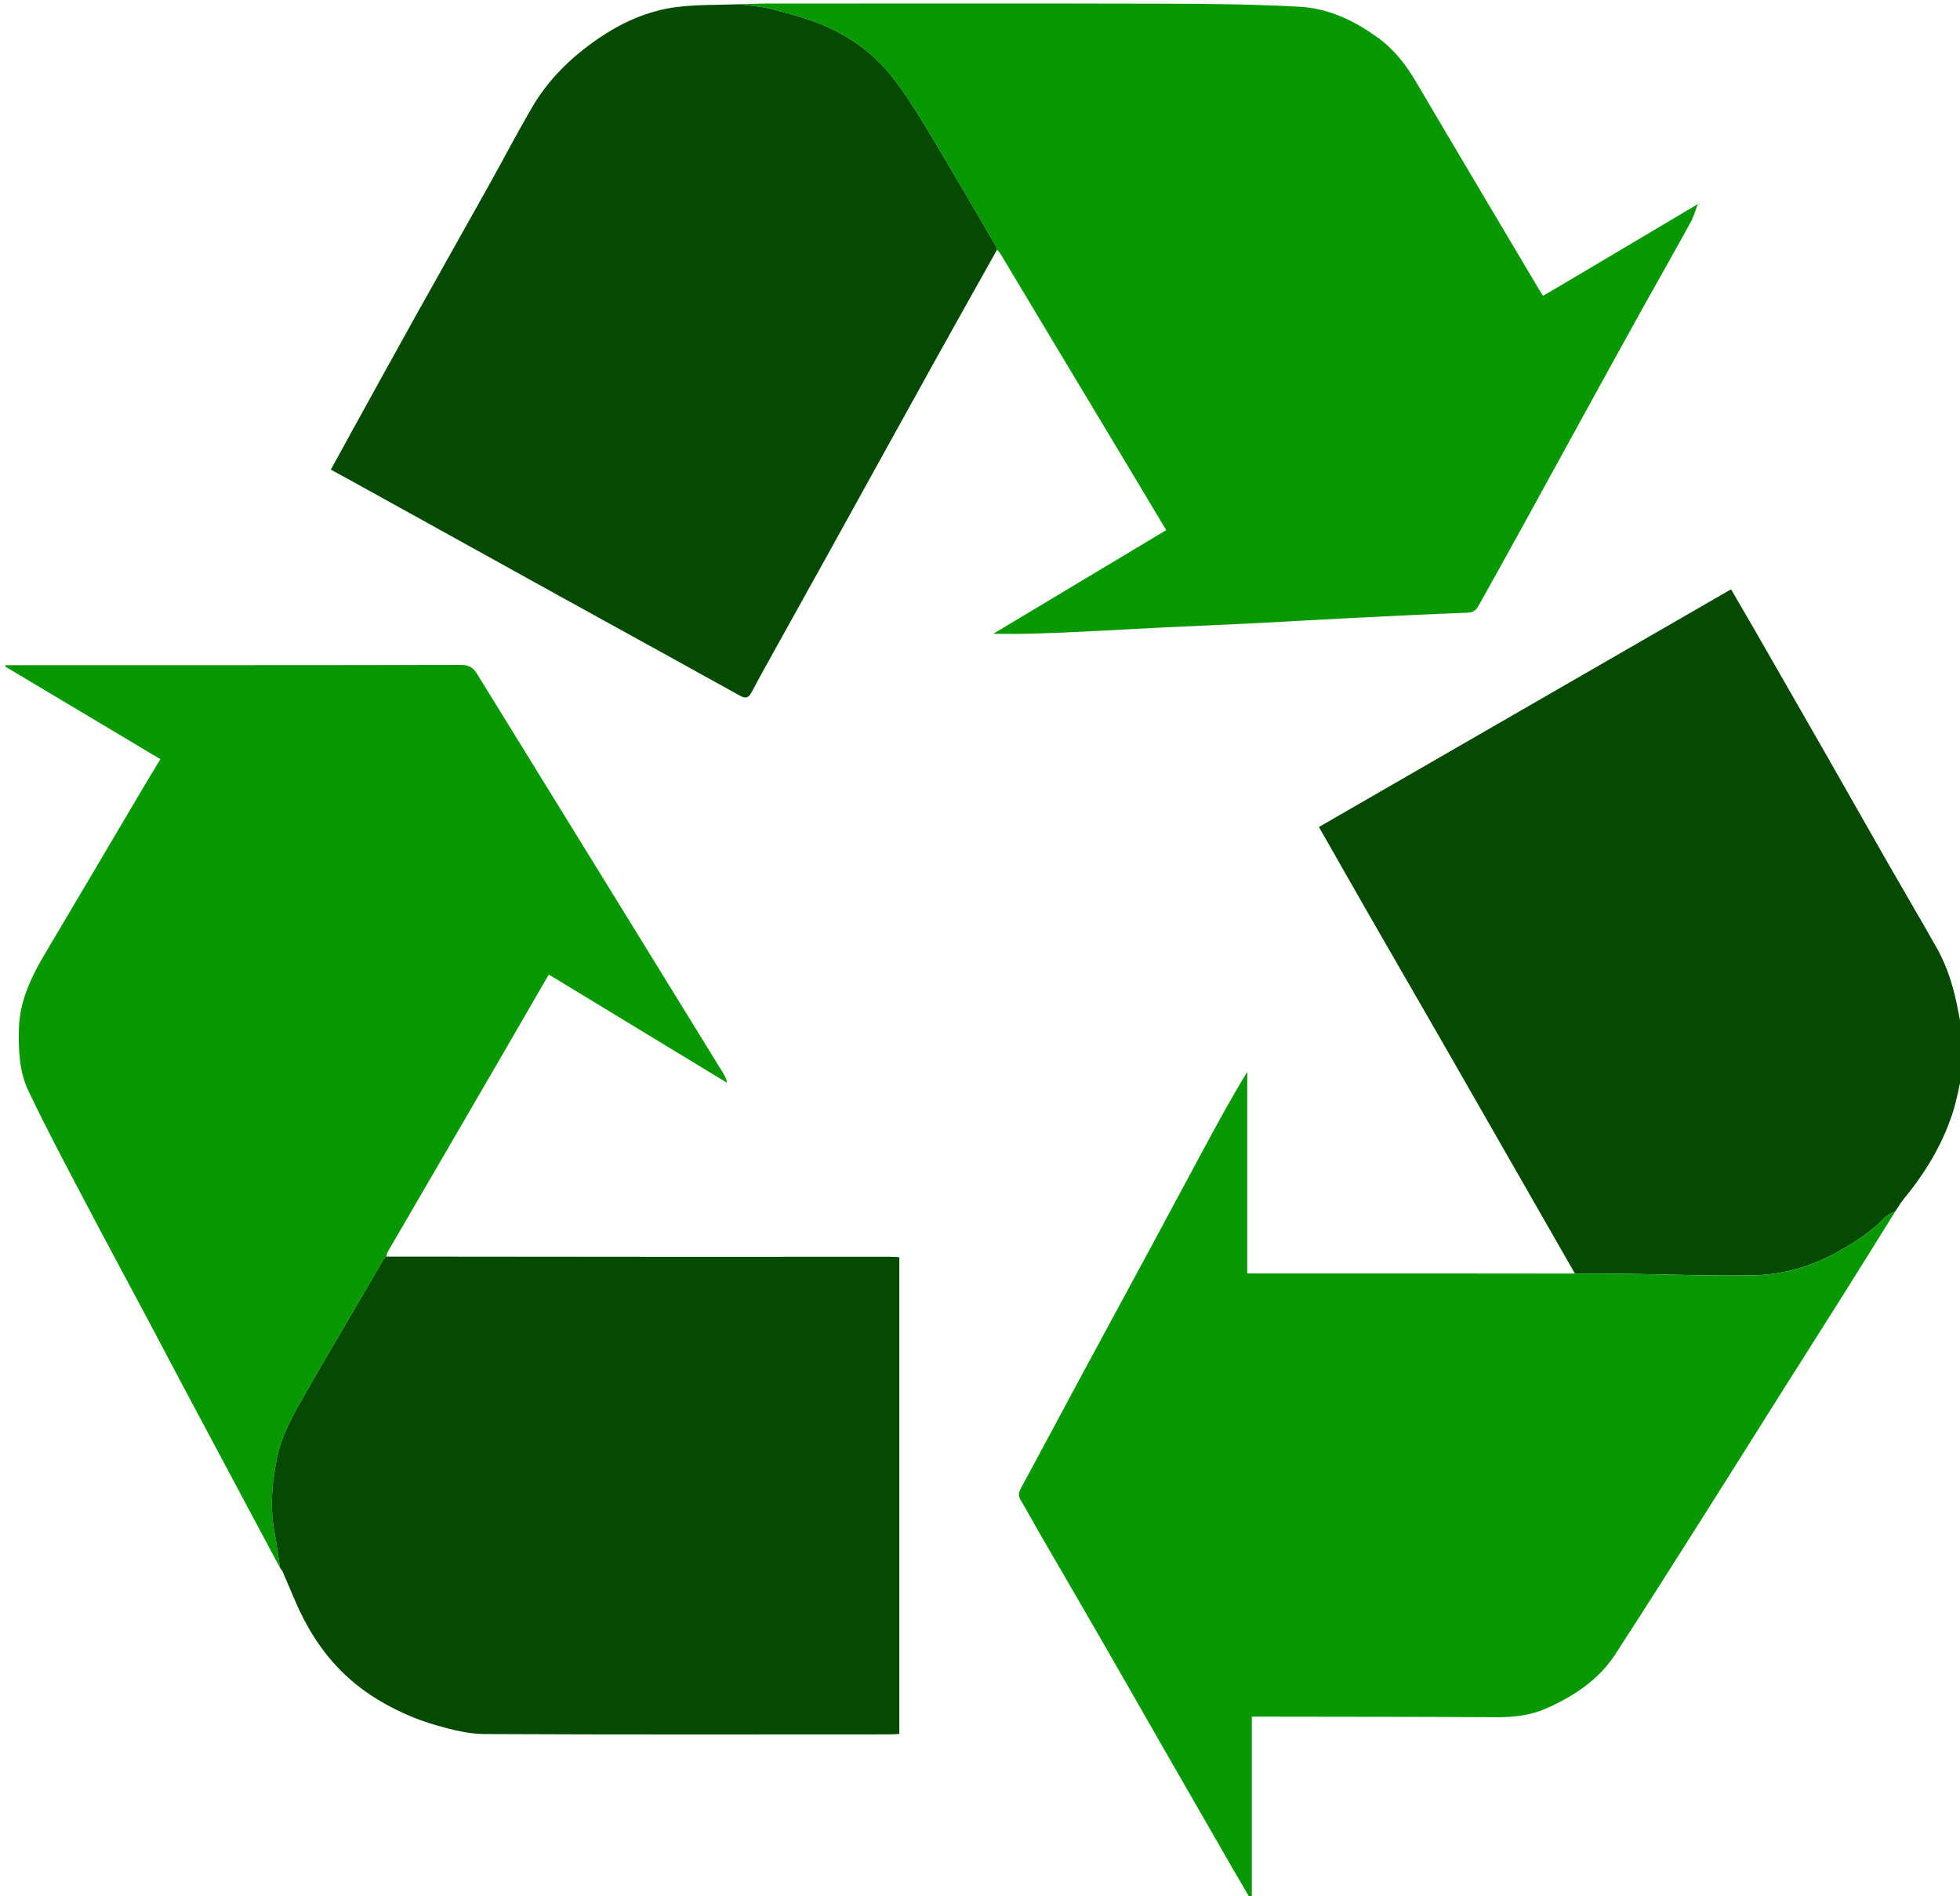
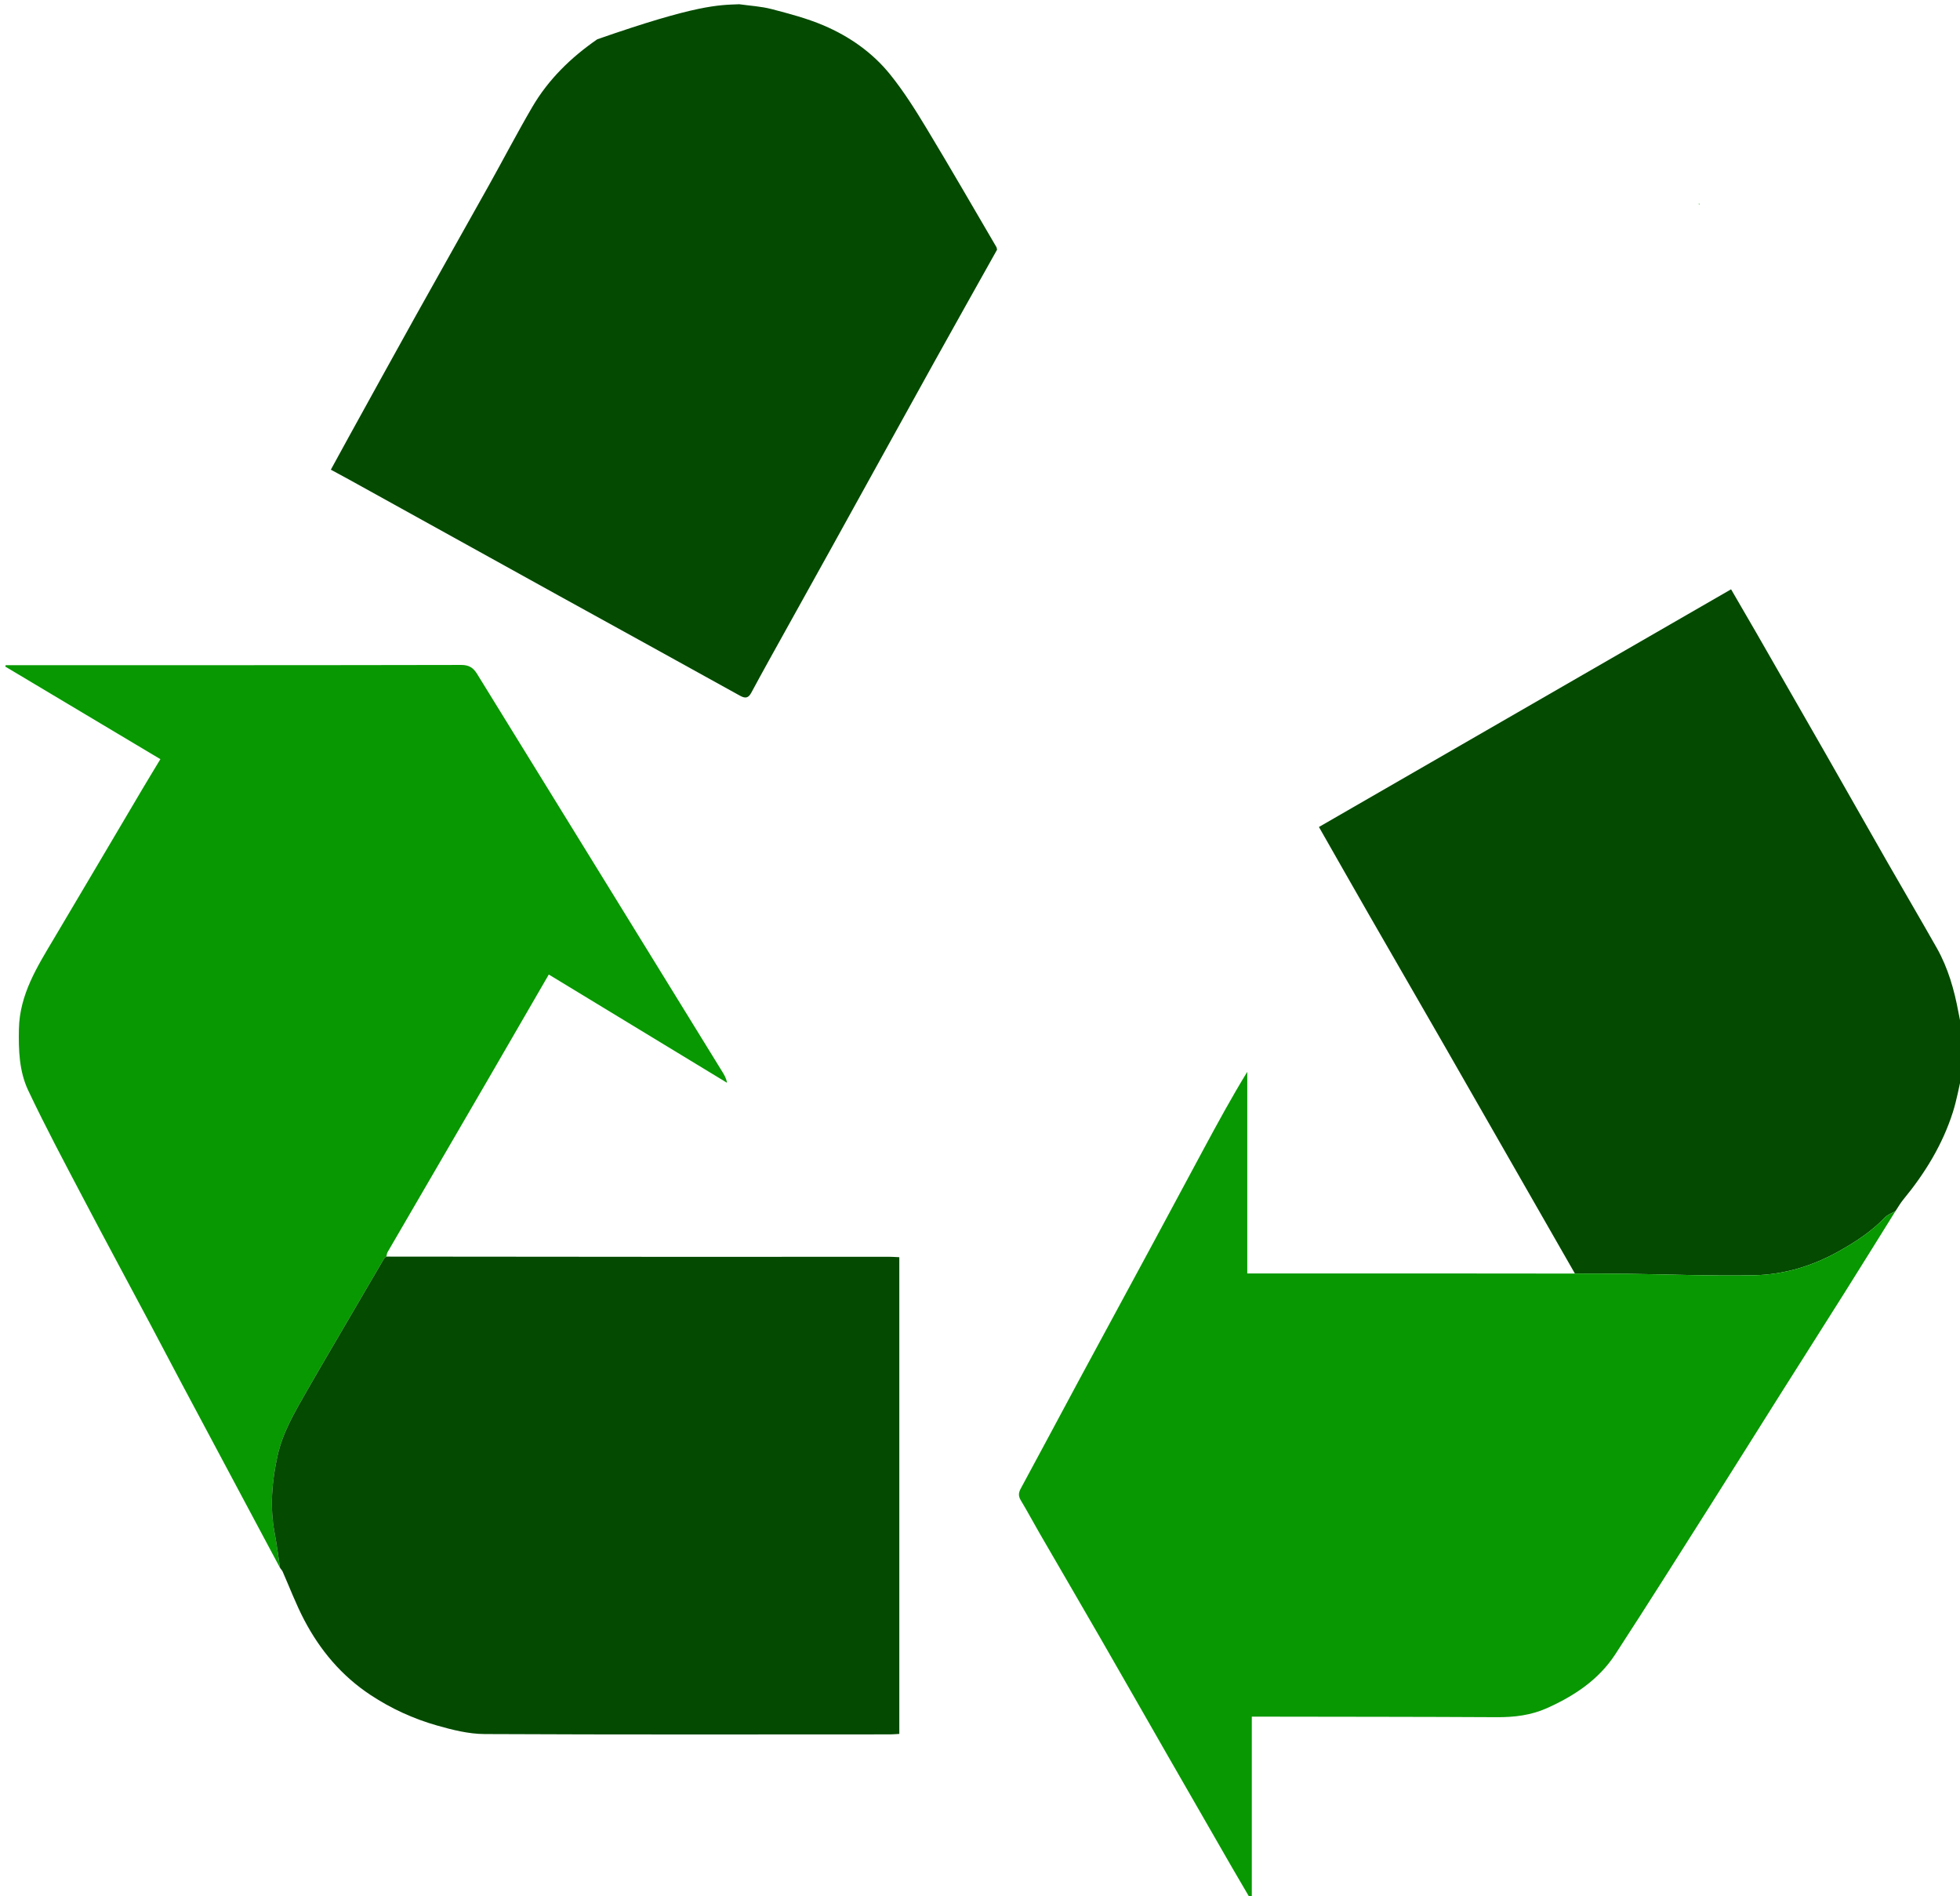
<svg xmlns="http://www.w3.org/2000/svg" version="1.1" id="Слой_1" x="0px" y="0px" viewBox="0 0 1034 1000.234" style="enable-background:new 0 0 1034 1000.234;" xml:space="preserve">
  <g>
    <g>
      <path style="fill:#044A01;" d="M830.855,671.774c-11.625-20.299-23.25-40.597-34.876-60.896    c-11.393-19.893-22.762-39.8-34.187-59.674c-13.06-22.721-26.196-45.398-39.249-68.124c-8.792-15.306-17.497-30.662-26.737-46.866    c72.412-41.754,144.689-83.43,217.425-125.371c4.527,7.8,9.09,15.596,13.59,23.428c11.995,20.878,23.989,41.758,35.935,62.664    c10.958,19.176,21.819,38.408,32.788,57.578c8.682,15.173,17.553,30.239,26.168,45.449c5.99,10.577,9.264,22.131,11.467,34.019    c0.551,2.971,1.212,5.922,1.822,8.883c0,8,0,16,0,24c-1.565,6.614-2.715,13.36-4.775,19.815    c-5.472,17.147-14.735,32.225-26.141,46.058c-1.555,1.886-2.762,4.058-4.13,6.098c-1.837,1.062-4.038,1.775-5.45,3.245    c-7.215,7.511-15.709,13.074-24.782,18.118c-13.884,7.719-28.746,12.152-44.379,12.467c-22.335,0.45-44.697-0.488-67.048-0.774    C849.15,671.775,840.002,671.809,830.855,671.774z" />
-       <path style="fill:#089801;" d="M895.778,107.417c-1.293,3.326-2.236,6.845-3.939,9.947c-8.129,14.806-16.508,29.474-24.716,44.237    c-9.168,16.489-18.27,33.014-27.36,49.546c-12.352,22.463-24.641,44.961-37.004,67.417c-7.503,13.628-15.089,27.21-22.652,40.804    c-1.248,2.242-2.702,3.681-5.756,3.796c-20.147,0.763-40.286,1.75-60.423,2.765c-18.356,0.925-36.703,2.026-55.058,2.955    c-14.704,0.744-29.418,1.308-44.123,2.026c-14.398,0.703-28.79,1.54-43.188,2.243c-15.696,0.766-31.396,1.445-47.539,1.146    c30.281-18.151,60.563-36.302,91.212-54.675c-5.997-10.019-11.827-19.784-17.68-29.535c-13.236-22.05-26.49-44.089-39.725-66.14    c-9.996-16.655-19.97-33.323-29.977-49.971c-0.497-0.828-1.227-1.515-1.849-2.268c-0.12-0.481-0.135-1.025-0.375-1.435    c-12.244-20.894-24.326-41.887-36.848-62.613c-5.894-9.755-12.023-19.491-19.152-28.345c-9.363-11.629-21.59-20.16-35.295-25.97    c-8.73-3.701-18.044-6.142-27.252-8.55c-5.534-1.447-11.369-1.743-17.069-2.557c4.817-0.125,9.634-0.357,14.451-0.358    c70.656-0.016,141.312-0.12,211.968,0.073c23.069,0.063,46.166,0.348,69.192,1.611c15.28,0.838,28.944,7.359,41.324,16.351    c8.53,6.196,14.794,14.249,20.118,23.303c21.569,36.679,43.356,73.231,65.066,109.827c0.506,0.853,1.059,1.678,1.892,2.992    c4.737-2.778,9.405-5.488,14.045-8.242c22.591-13.407,45.174-26.826,67.76-40.241    C895.824,107.556,895.778,107.417,895.778,107.417z" />
      <path style="fill:#089801;" d="M147.747,827.044c-6.302-11.801-12.606-23.601-18.906-35.403    c-10.959-20.533-21.93-41.06-32.866-61.606c-5.667-10.646-11.241-21.342-16.907-31.989    c-11.711-22.005-23.566-43.934-35.151-66.006c-9.902-18.866-19.961-37.673-29.059-56.927c-4.728-10.005-5.114-21.198-4.881-32.336    c0.382-18.238,9.628-32.826,18.474-47.698c15.569-26.178,31.014-52.431,46.527-78.642c3.098-5.235,6.273-10.425,9.629-15.996    c-27.318-16.306-54.582-32.579-81.845-48.851c0.082-0.242,0.165-0.483,0.247-0.725c1.614,0,3.227,0,4.841,0    c78.481,0,156.963,0.043,235.444-0.122c4.146-0.009,6.406,1.496,8.375,4.694c22.61,36.714,45.271,73.396,67.901,110.097    c20.477,33.209,40.933,66.432,61.4,99.647c1.081,1.754,2.178,3.498,2.557,5.953c-31.271-18.992-62.542-37.983-94.012-57.095    c-10.706,18.488-21.245,36.743-31.838,54.966c-17.721,30.486-35.481,60.949-53.195,91.439c-0.399,0.688-0.446,1.58-0.657,2.377    c-0.385,0.313-0.901,0.549-1.136,0.95c-8.392,14.311-16.762,28.635-25.127,42.963c-5.188,8.887-10.434,17.74-15.522,26.683    c-6.312,11.095-12.939,22.049-15.69,34.776c-2.888,13.359-4.051,26.737-1.479,40.306    C146.035,814.642,146.801,820.86,147.747,827.044z" />
      <path style="fill:#089801;" d="M830.855,671.774c9.147,0.035,18.295,0.001,27.441,0.118c22.351,0.287,44.713,1.224,67.048,0.774    c15.633-0.315,30.494-4.748,44.379-12.467c9.073-5.044,17.567-10.607,24.782-18.118c1.412-1.47,3.613-2.183,5.45-3.245    c-8.875,14.231-17.704,28.492-26.638,42.686c-11.574,18.388-23.25,36.712-34.848,55.085    c-11.948,18.928-23.803,37.914-35.794,56.815c-16.761,26.419-33.435,52.896-50.493,79.122    c-8.729,13.421-21.631,21.981-36.049,28.439c-8.455,3.787-17.289,4.837-26.49,4.786c-40.819-0.223-81.64-0.21-122.461-0.282    c-2.12-0.004-4.24,0-6.789,0c0,32.25,0,63.858,0,95.466c-0.316,0.106-0.633,0.211-0.949,0.317    c-3.079-5.263-6.19-10.508-9.233-15.792c-11.677-20.275-23.347-40.555-34.993-60.847c-11.482-20.007-22.89-40.056-34.408-60.041    c-10.783-18.71-21.683-37.354-32.499-56.045c-3.299-5.701-6.384-11.529-9.787-17.166c-1.373-2.274-1.234-3.978,0.018-6.284    c10.32-19.003,20.45-38.109,30.71-57.144c13.001-24.122,26.089-48.198,39.105-72.313c8.858-16.411,17.64-32.863,26.487-49.28    c7.404-13.739,14.852-27.454,23.153-41.002c0,35.313,0,70.626,0,106.378c2.325,0,4.116,0,5.908,0    c34.993-0.004,69.987-0.014,104.98-0.008C789.541,671.729,810.198,671.757,830.855,671.774z" />
      <path style="fill:#044A01;" d="M147.747,827.044c-0.946-6.184-1.711-12.402-2.876-18.544c-2.572-13.569-1.409-26.947,1.479-40.306    c2.751-12.726,9.377-23.681,15.69-34.776c5.088-8.943,10.335-17.797,15.522-26.683c8.364-14.328,16.734-28.652,25.127-42.963    c0.235-0.401,0.751-0.637,1.136-0.95c51.769,0.046,103.538,0.109,155.306,0.13c36.651,0.015,73.302-0.03,109.953-0.035    c1.623,0,3.247,0.135,5.349,0.228c0,83.873,0,167.404,0,251.441c-1.691,0.092-3.289,0.254-4.887,0.255    c-71.326,0.018-142.653,0.173-213.977-0.176c-8.402-0.041-16.974-2.217-25.142-4.544c-12.373-3.524-24.046-8.872-34.879-16.012    c-15.29-10.077-26.664-23.616-35.066-39.635c-4.355-8.303-7.683-17.145-11.475-25.744c-0.422-0.576-0.845-1.152-1.267-1.728    L147.747,827.044z" />
-       <path style="fill:#044A01;" d="M390.008,2.24c5.7,0.814,11.535,1.11,17.069,2.557c9.209,2.408,18.523,4.849,27.252,8.55    c13.705,5.81,25.931,14.341,35.295,25.97c7.129,8.854,13.258,18.59,19.152,28.345c12.523,20.726,24.604,41.719,36.848,62.613    c0.241,0.411,0.255,0.954,0.375,1.435c-11.072,19.788-22.2,39.545-33.202,59.372c-18.089,32.599-36.081,65.251-54.143,97.865    c-10.915,19.709-21.891,39.384-32.822,59.084c-3.202,5.771-6.376,11.558-9.496,17.374c-1.476,2.752-3.051,3.174-5.967,1.554    c-31.914-17.726-63.925-35.277-95.879-52.932c-36.766-20.313-73.499-40.683-110.25-61.022c-3.01-1.666-6.049-3.28-9.705-5.259    c3.144-5.745,6.276-11.512,9.448-17.256c11.763-21.303,23.482-42.631,35.328-63.888c12.821-23.007,25.801-45.924,38.642-68.92    c7.655-13.708,14.907-27.648,22.828-41.198c8.535-14.6,20.454-26.203,34.308-35.762c12.635-8.717,26.49-15.043,41.741-16.989    C367.775,2.339,378.941,2.676,390.008,2.24z" />
+       <path style="fill:#044A01;" d="M390.008,2.24c5.7,0.814,11.535,1.11,17.069,2.557c9.209,2.408,18.523,4.849,27.252,8.55    c13.705,5.81,25.931,14.341,35.295,25.97c7.129,8.854,13.258,18.59,19.152,28.345c12.523,20.726,24.604,41.719,36.848,62.613    c0.241,0.411,0.255,0.954,0.375,1.435c-11.072,19.788-22.2,39.545-33.202,59.372c-18.089,32.599-36.081,65.251-54.143,97.865    c-10.915,19.709-21.891,39.384-32.822,59.084c-3.202,5.771-6.376,11.558-9.496,17.374c-1.476,2.752-3.051,3.174-5.967,1.554    c-31.914-17.726-63.925-35.277-95.879-52.932c-36.766-20.313-73.499-40.683-110.25-61.022c-3.01-1.666-6.049-3.28-9.705-5.259    c3.144-5.745,6.276-11.512,9.448-17.256c11.763-21.303,23.482-42.631,35.328-63.888c12.821-23.007,25.801-45.924,38.642-68.92    c7.655-13.708,14.907-27.648,22.828-41.198c8.535-14.6,20.454-26.203,34.308-35.762C367.775,2.339,378.941,2.676,390.008,2.24z" />
      <path style="fill:#089801;" d="M147.738,827.001c0.422,0.576,0.845,1.152,1.267,1.728    C148.583,828.153,148.161,827.577,147.738,827.001z" />
      <path style="fill:#089801;" d="M895.824,107.556c0.286-0.04,0.572-0.08,0.858-0.12c-0.015,0.12-0.031,0.24-0.046,0.36    c-0.286-0.126-0.572-0.253-0.858-0.379L895.824,107.556z" />
    </g>
  </g>
</svg>